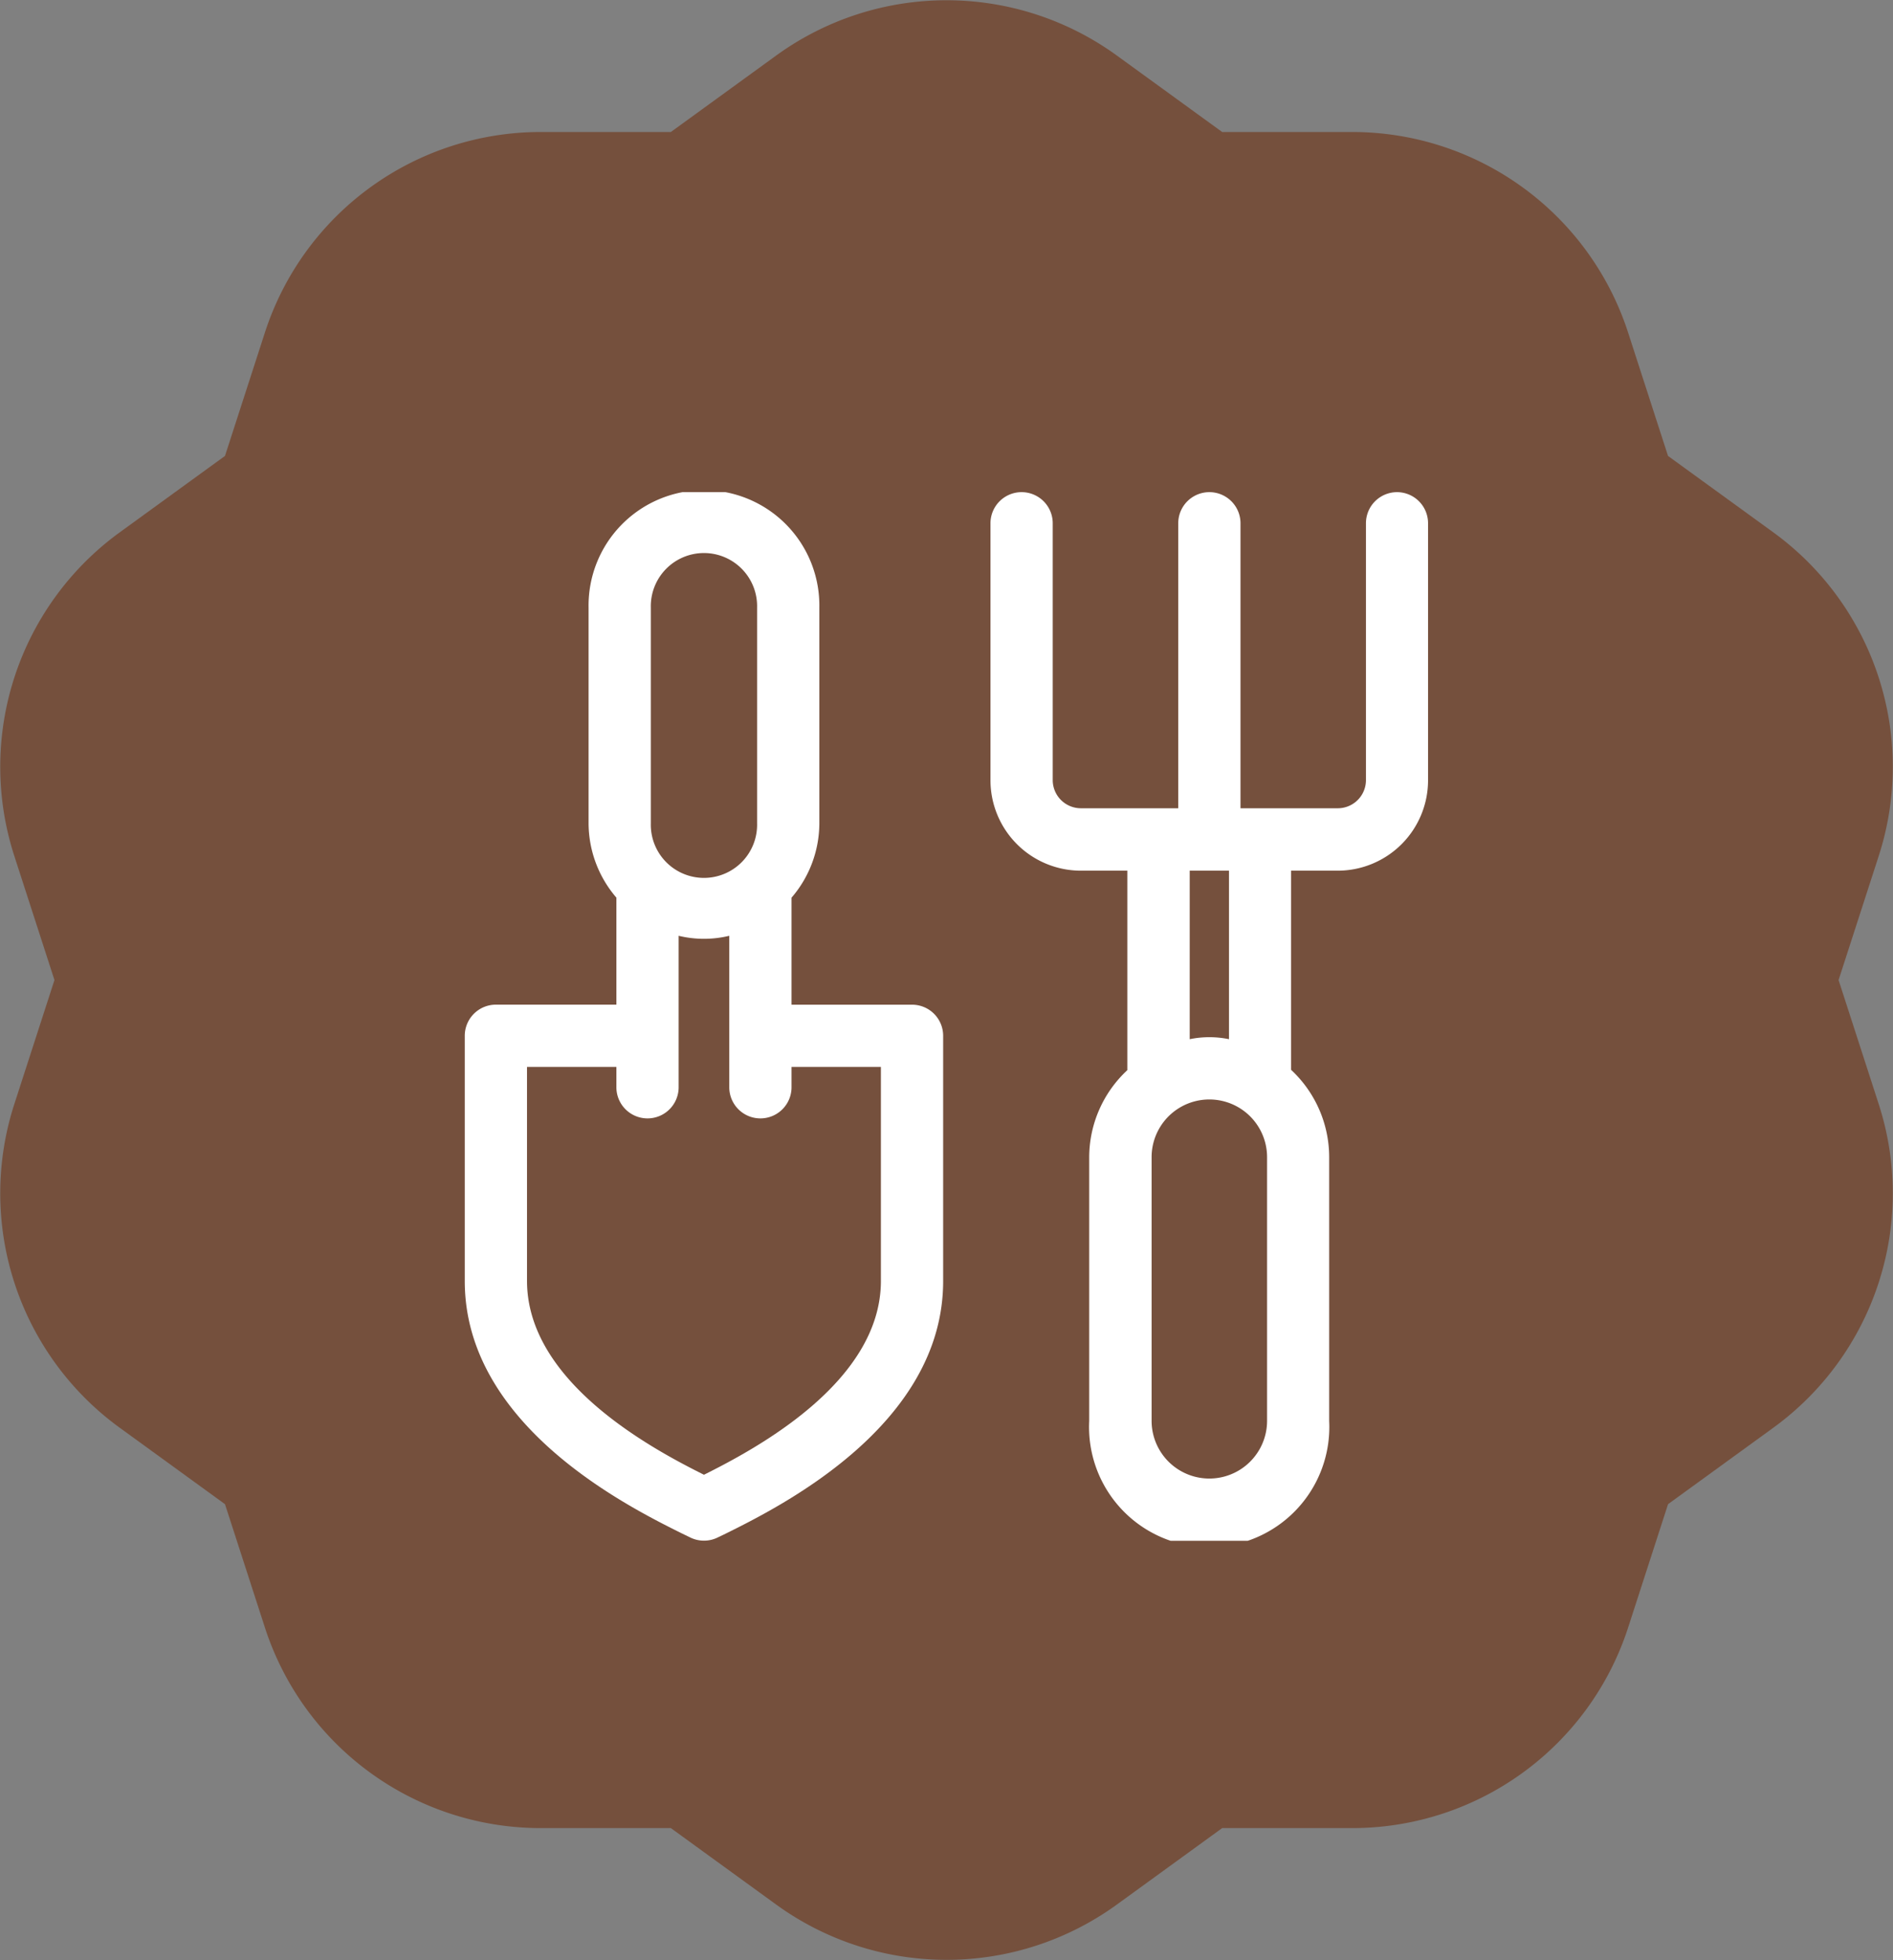
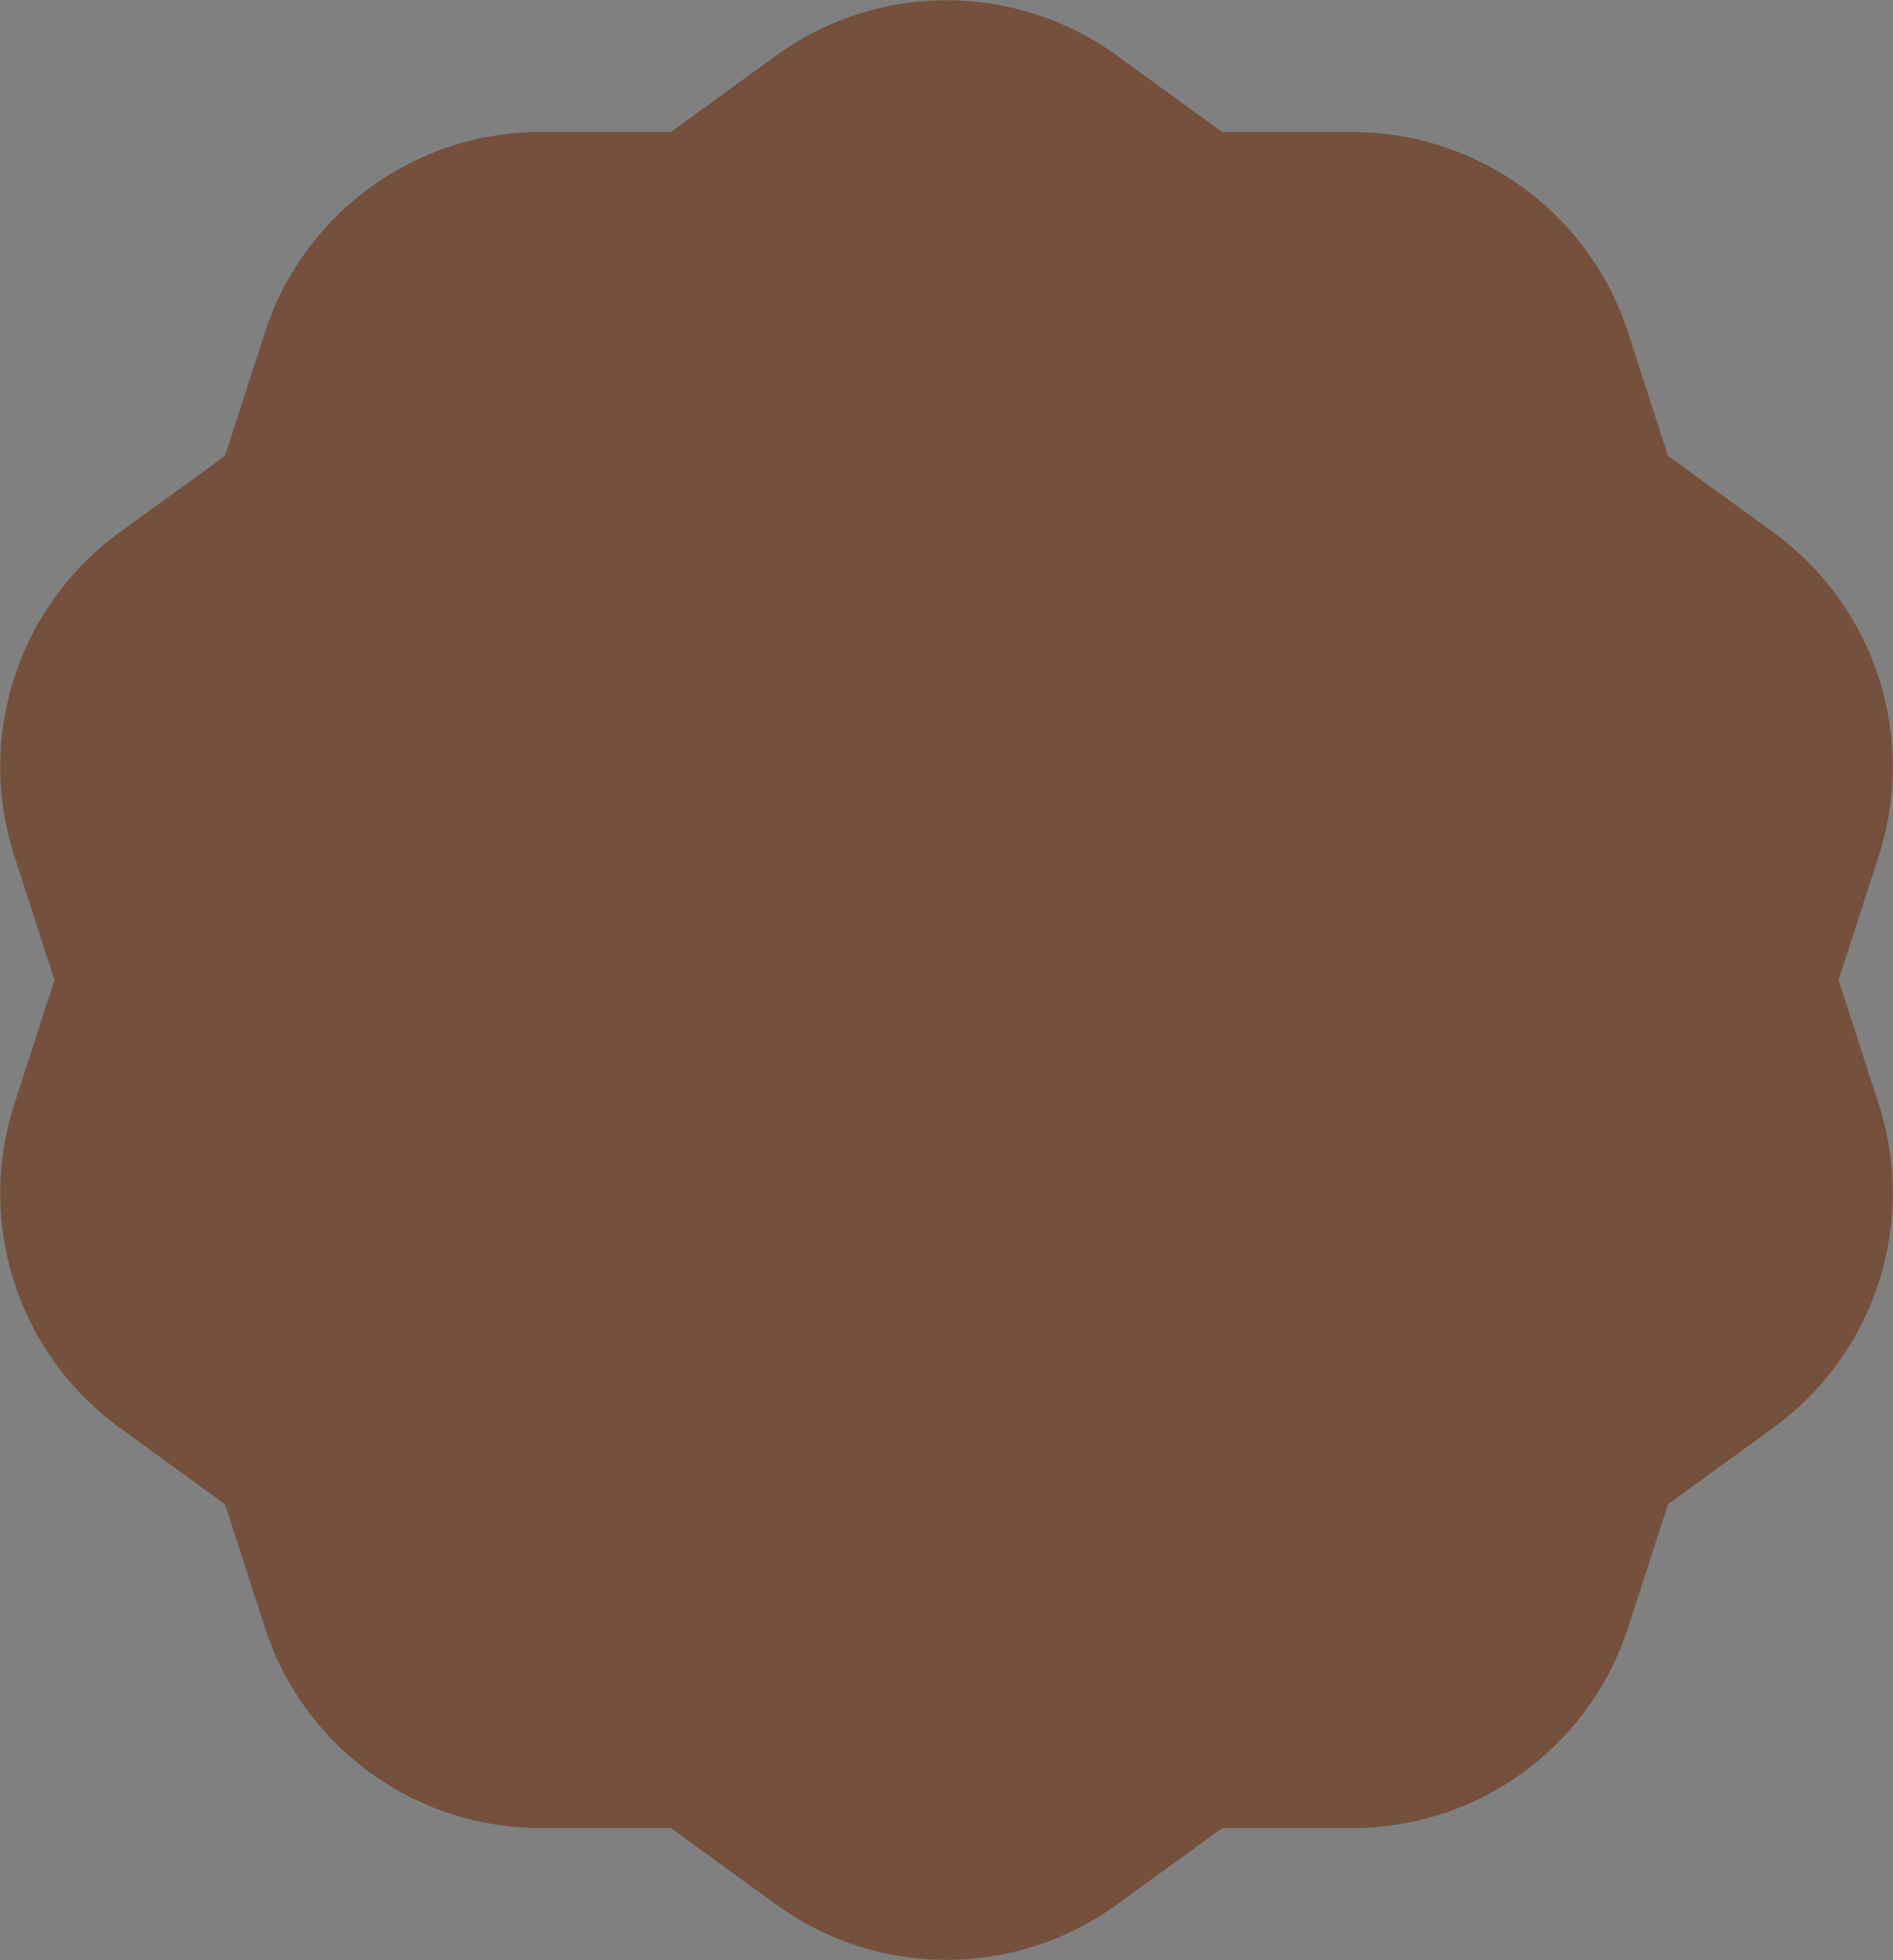
<svg xmlns="http://www.w3.org/2000/svg" id="badge" width="52" height="53.855" viewBox="0 0 52 53.855">
  <rect x="0" y="0" width="52" height="53.855" fill="#808080" stroke="none" />
  <defs>
    <clipPath id="clip-path">
      <rect id="Rectangle_7359" data-name="Rectangle 7359" width="52" height="53.856" fill="#75503d" />
    </clipPath>
    <clipPath id="clip-path-2">
-       <rect id="Rectangle_7678" data-name="Rectangle 7678" width="26.465" height="28.811" transform="translate(0 0)" fill="none" />
-     </clipPath>
+       </clipPath>
  </defs>
  <g id="_2_-_apprenti_jardinier" data-name="2 - apprenti jardinier">
    <g id="Groupe_8332" data-name="Groupe 8332" clip-path="url(#clip-path)">
      <path id="Tracé_19454" data-name="Tracé 19454" d="M50.505,26.927l1.1-3.4a7.962,7.962,0,0,0-2.892-8.9l-2.893-2.1-1.1-3.4a7.965,7.965,0,0,0-7.573-5.5H33.573l-2.892-2.1a7.966,7.966,0,0,0-9.361,0l-2.892,2.1H14.851a7.962,7.962,0,0,0-7.571,5.5l-1.1,3.4-2.892,2.1a7.962,7.962,0,0,0-2.892,8.9l1.1,3.4-1.1,3.4a7.962,7.962,0,0,0,2.892,8.9l2.892,2.1,1.1,3.4a7.962,7.962,0,0,0,7.573,5.5h3.575l2.892,2.1a7.966,7.966,0,0,0,9.361,0l2.892-2.1h3.575a7.965,7.965,0,0,0,7.573-5.5l1.1-3.4,2.892-2.1a7.962,7.962,0,0,0,2.892-8.9Z" transform="translate(0 0)" fill="#75503d" />
    </g>
    <g id="Groupe_8707" data-name="Groupe 8707" transform="translate(12.767 13.522)">
      <g id="Groupe_8706" data-name="Groupe 8706" clip-path="url(#clip-path-2)">
-         <path id="Tracé_25637" data-name="Tracé 25637" d="M12.286,14.082H8.976v-2.94A3.141,3.141,0,0,0,9.74,9.1V3.171a3.17,3.17,0,1,0-6.339,0V9.1a3.146,3.146,0,0,0,.764,2.041v2.94H.855A.855.855,0,0,0,0,14.937v6.738c0,3.976,4.5,6.206,5.974,6.939l.207.1a.856.856,0,0,0,.78,0l.208-.1c1.477-.733,5.972-2.964,5.972-6.938V14.937a.854.854,0,0,0-.855-.855M5.111,3.171a1.46,1.46,0,1,1,2.919,0V9.1a1.46,1.46,0,1,1-2.919,0Zm6.32,18.5c0,2.8-3.483,4.637-4.86,5.326-1.38-.689-4.861-2.529-4.861-5.326V15.792H4.165v.559a.855.855,0,0,0,1.71,0V12.189a2.955,2.955,0,0,0,1.391,0v4.162a.855.855,0,0,0,1.71,0v-.559h2.455Z" fill="#fff" />
+         <path id="Tracé_25637" data-name="Tracé 25637" d="M12.286,14.082v-2.94A3.141,3.141,0,0,0,9.74,9.1V3.171a3.17,3.17,0,1,0-6.339,0V9.1a3.146,3.146,0,0,0,.764,2.041v2.94H.855A.855.855,0,0,0,0,14.937v6.738c0,3.976,4.5,6.206,5.974,6.939l.207.1a.856.856,0,0,0,.78,0l.208-.1c1.477-.733,5.972-2.964,5.972-6.938V14.937a.854.854,0,0,0-.855-.855M5.111,3.171a1.46,1.46,0,1,1,2.919,0V9.1a1.46,1.46,0,1,1-2.919,0Zm6.32,18.5c0,2.8-3.483,4.637-4.86,5.326-1.38-.689-4.861-2.529-4.861-5.326V15.792H4.165v.559a.855.855,0,0,0,1.71,0V12.189a2.955,2.955,0,0,0,1.391,0v4.162a.855.855,0,0,0,1.71,0v-.559h2.455Z" fill="#fff" />
        <path id="Tracé_25638" data-name="Tracé 25638" d="M25.61,0a.855.855,0,0,0-.855.855V7.913a.773.773,0,0,1-.771.772H21.309V.855a.855.855,0,1,0-1.71,0v7.83H16.923a.774.774,0,0,1-.772-.772V.855a.855.855,0,1,0-1.71,0V7.913A2.485,2.485,0,0,0,16.923,10.4H18.2v5.481a3.276,3.276,0,0,0-1.047,2.4v7.243a3.3,3.3,0,1,0,6.592,0V18.272a3.281,3.281,0,0,0-1.046-2.4V10.4h1.281a2.484,2.484,0,0,0,2.481-2.482V.855A.854.854,0,0,0,25.61,0M22.039,25.515a1.586,1.586,0,1,1-3.172,0V18.272a1.586,1.586,0,1,1,3.172,0ZM20.993,15.03a2.674,2.674,0,0,0-1.079,0V10.4h1.079Z" fill="#fff" />
      </g>
    </g>
  </g>
</svg>